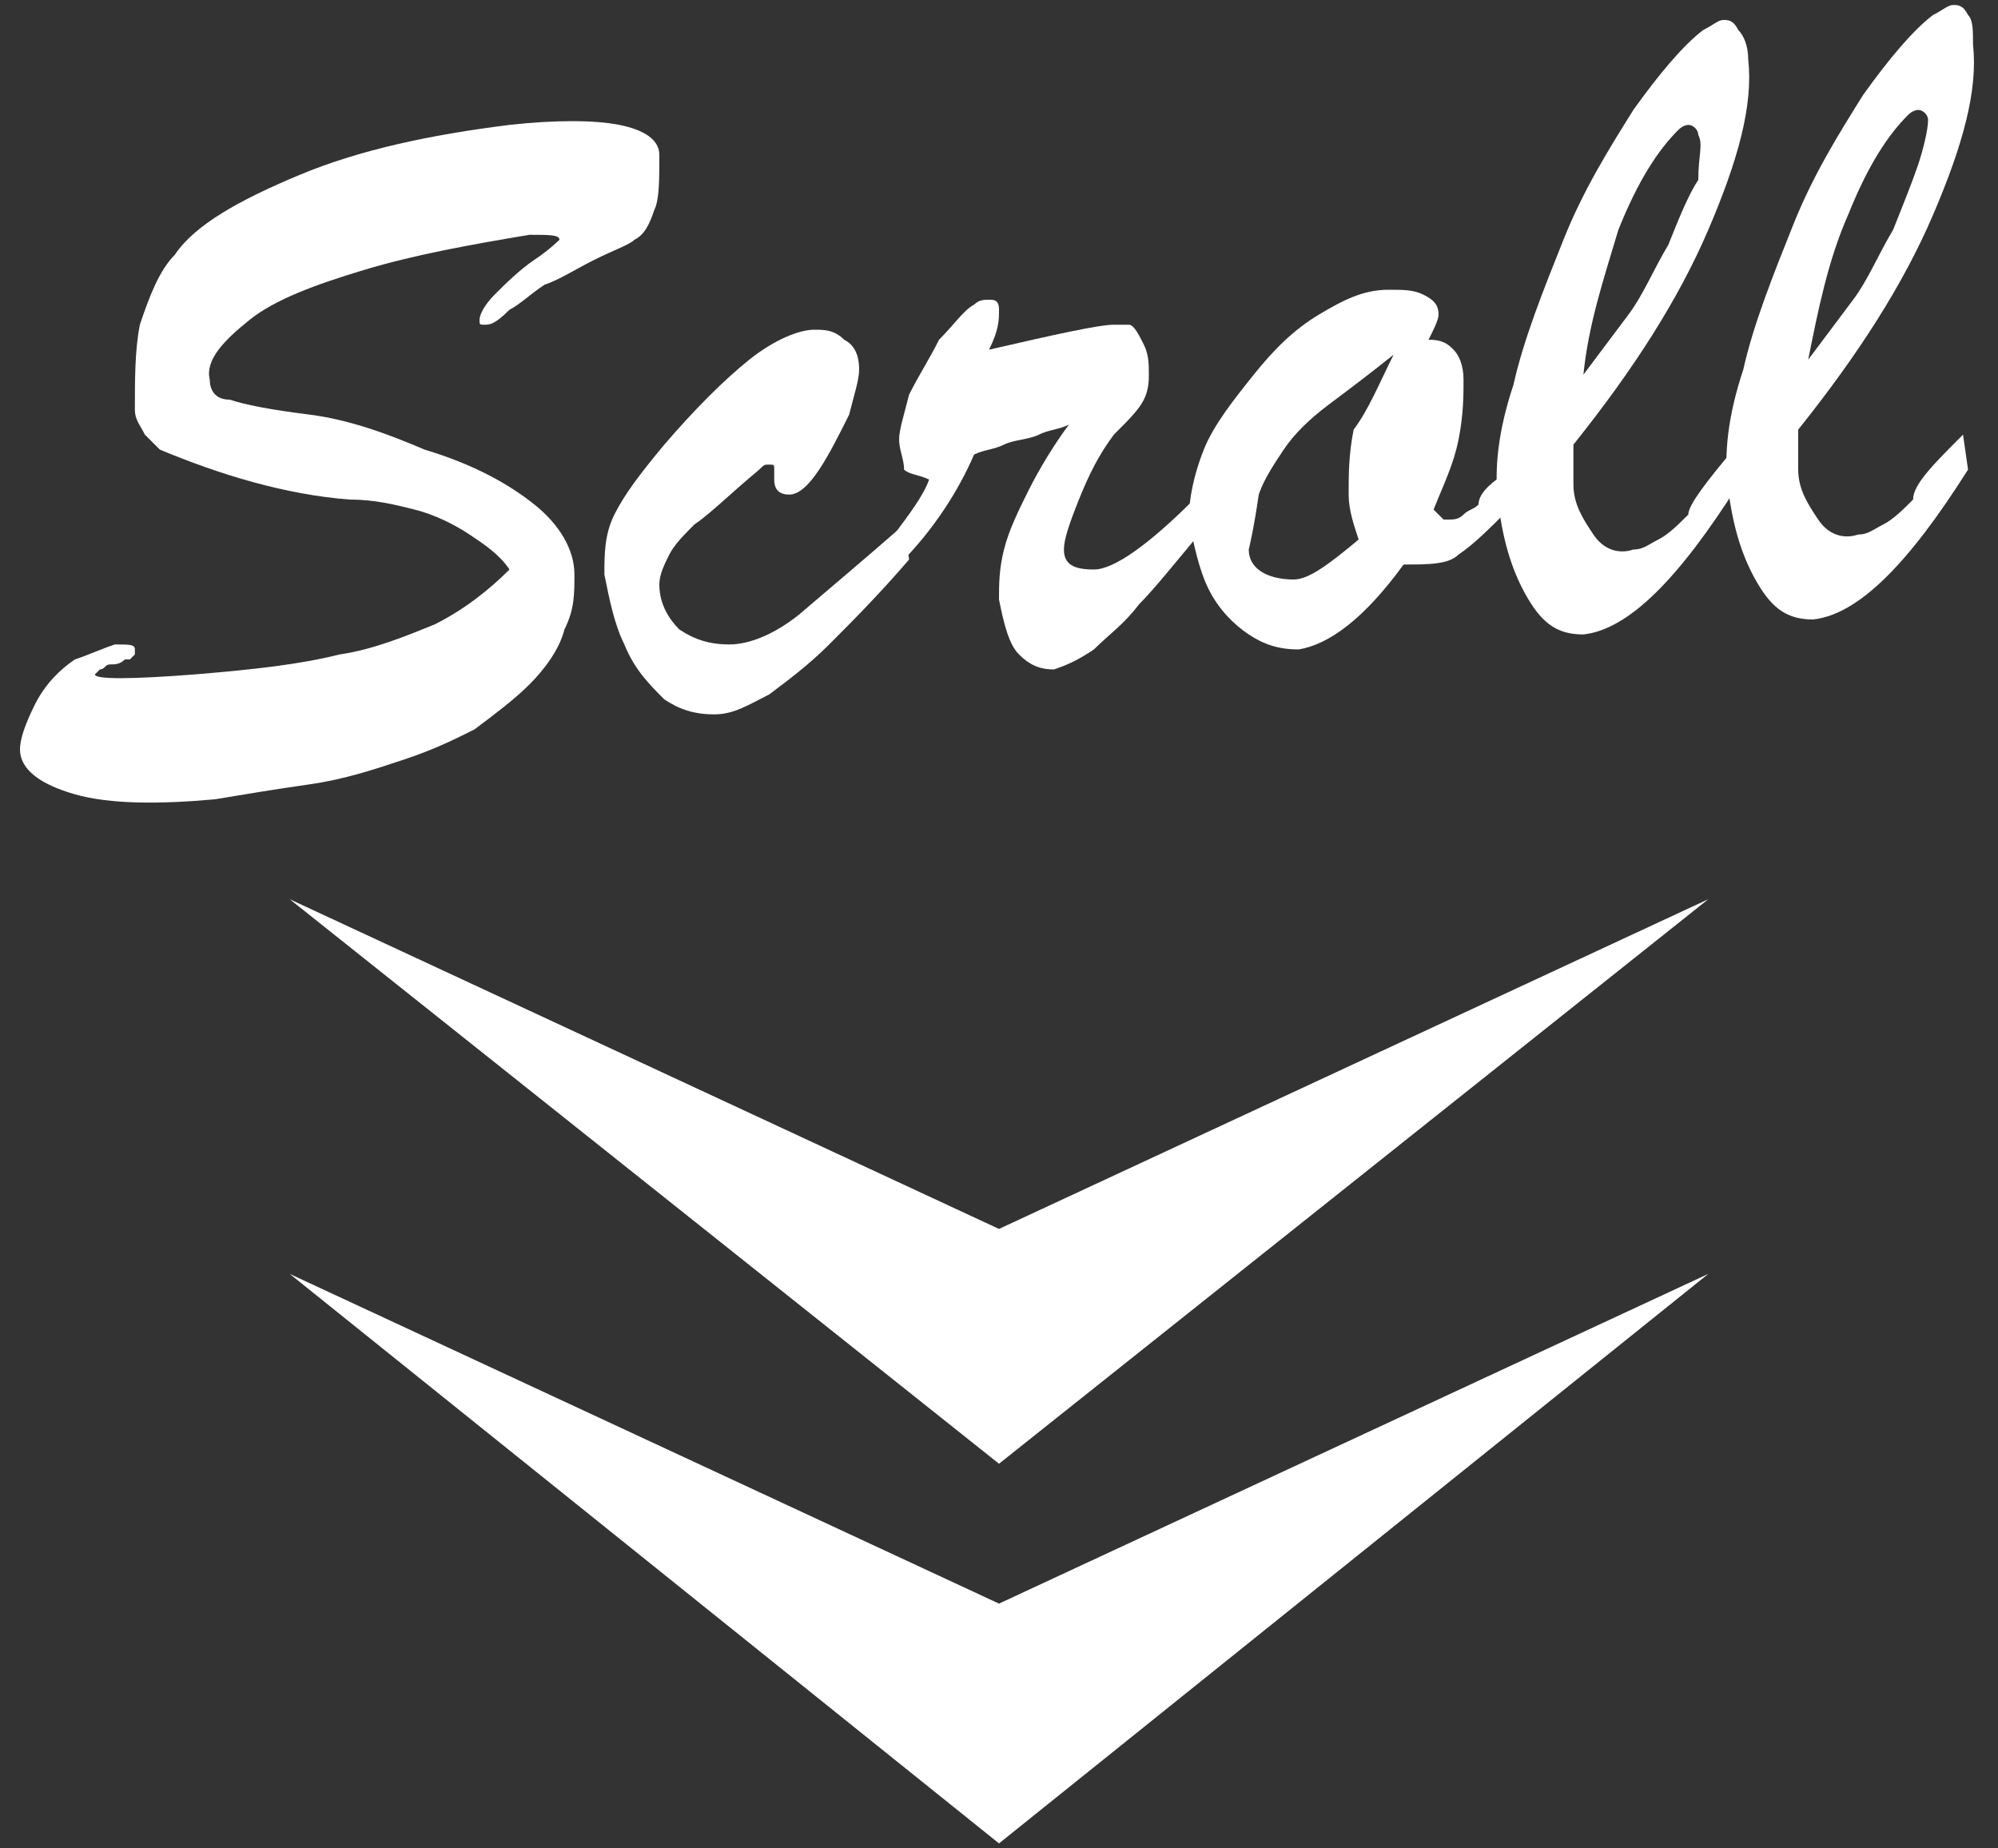
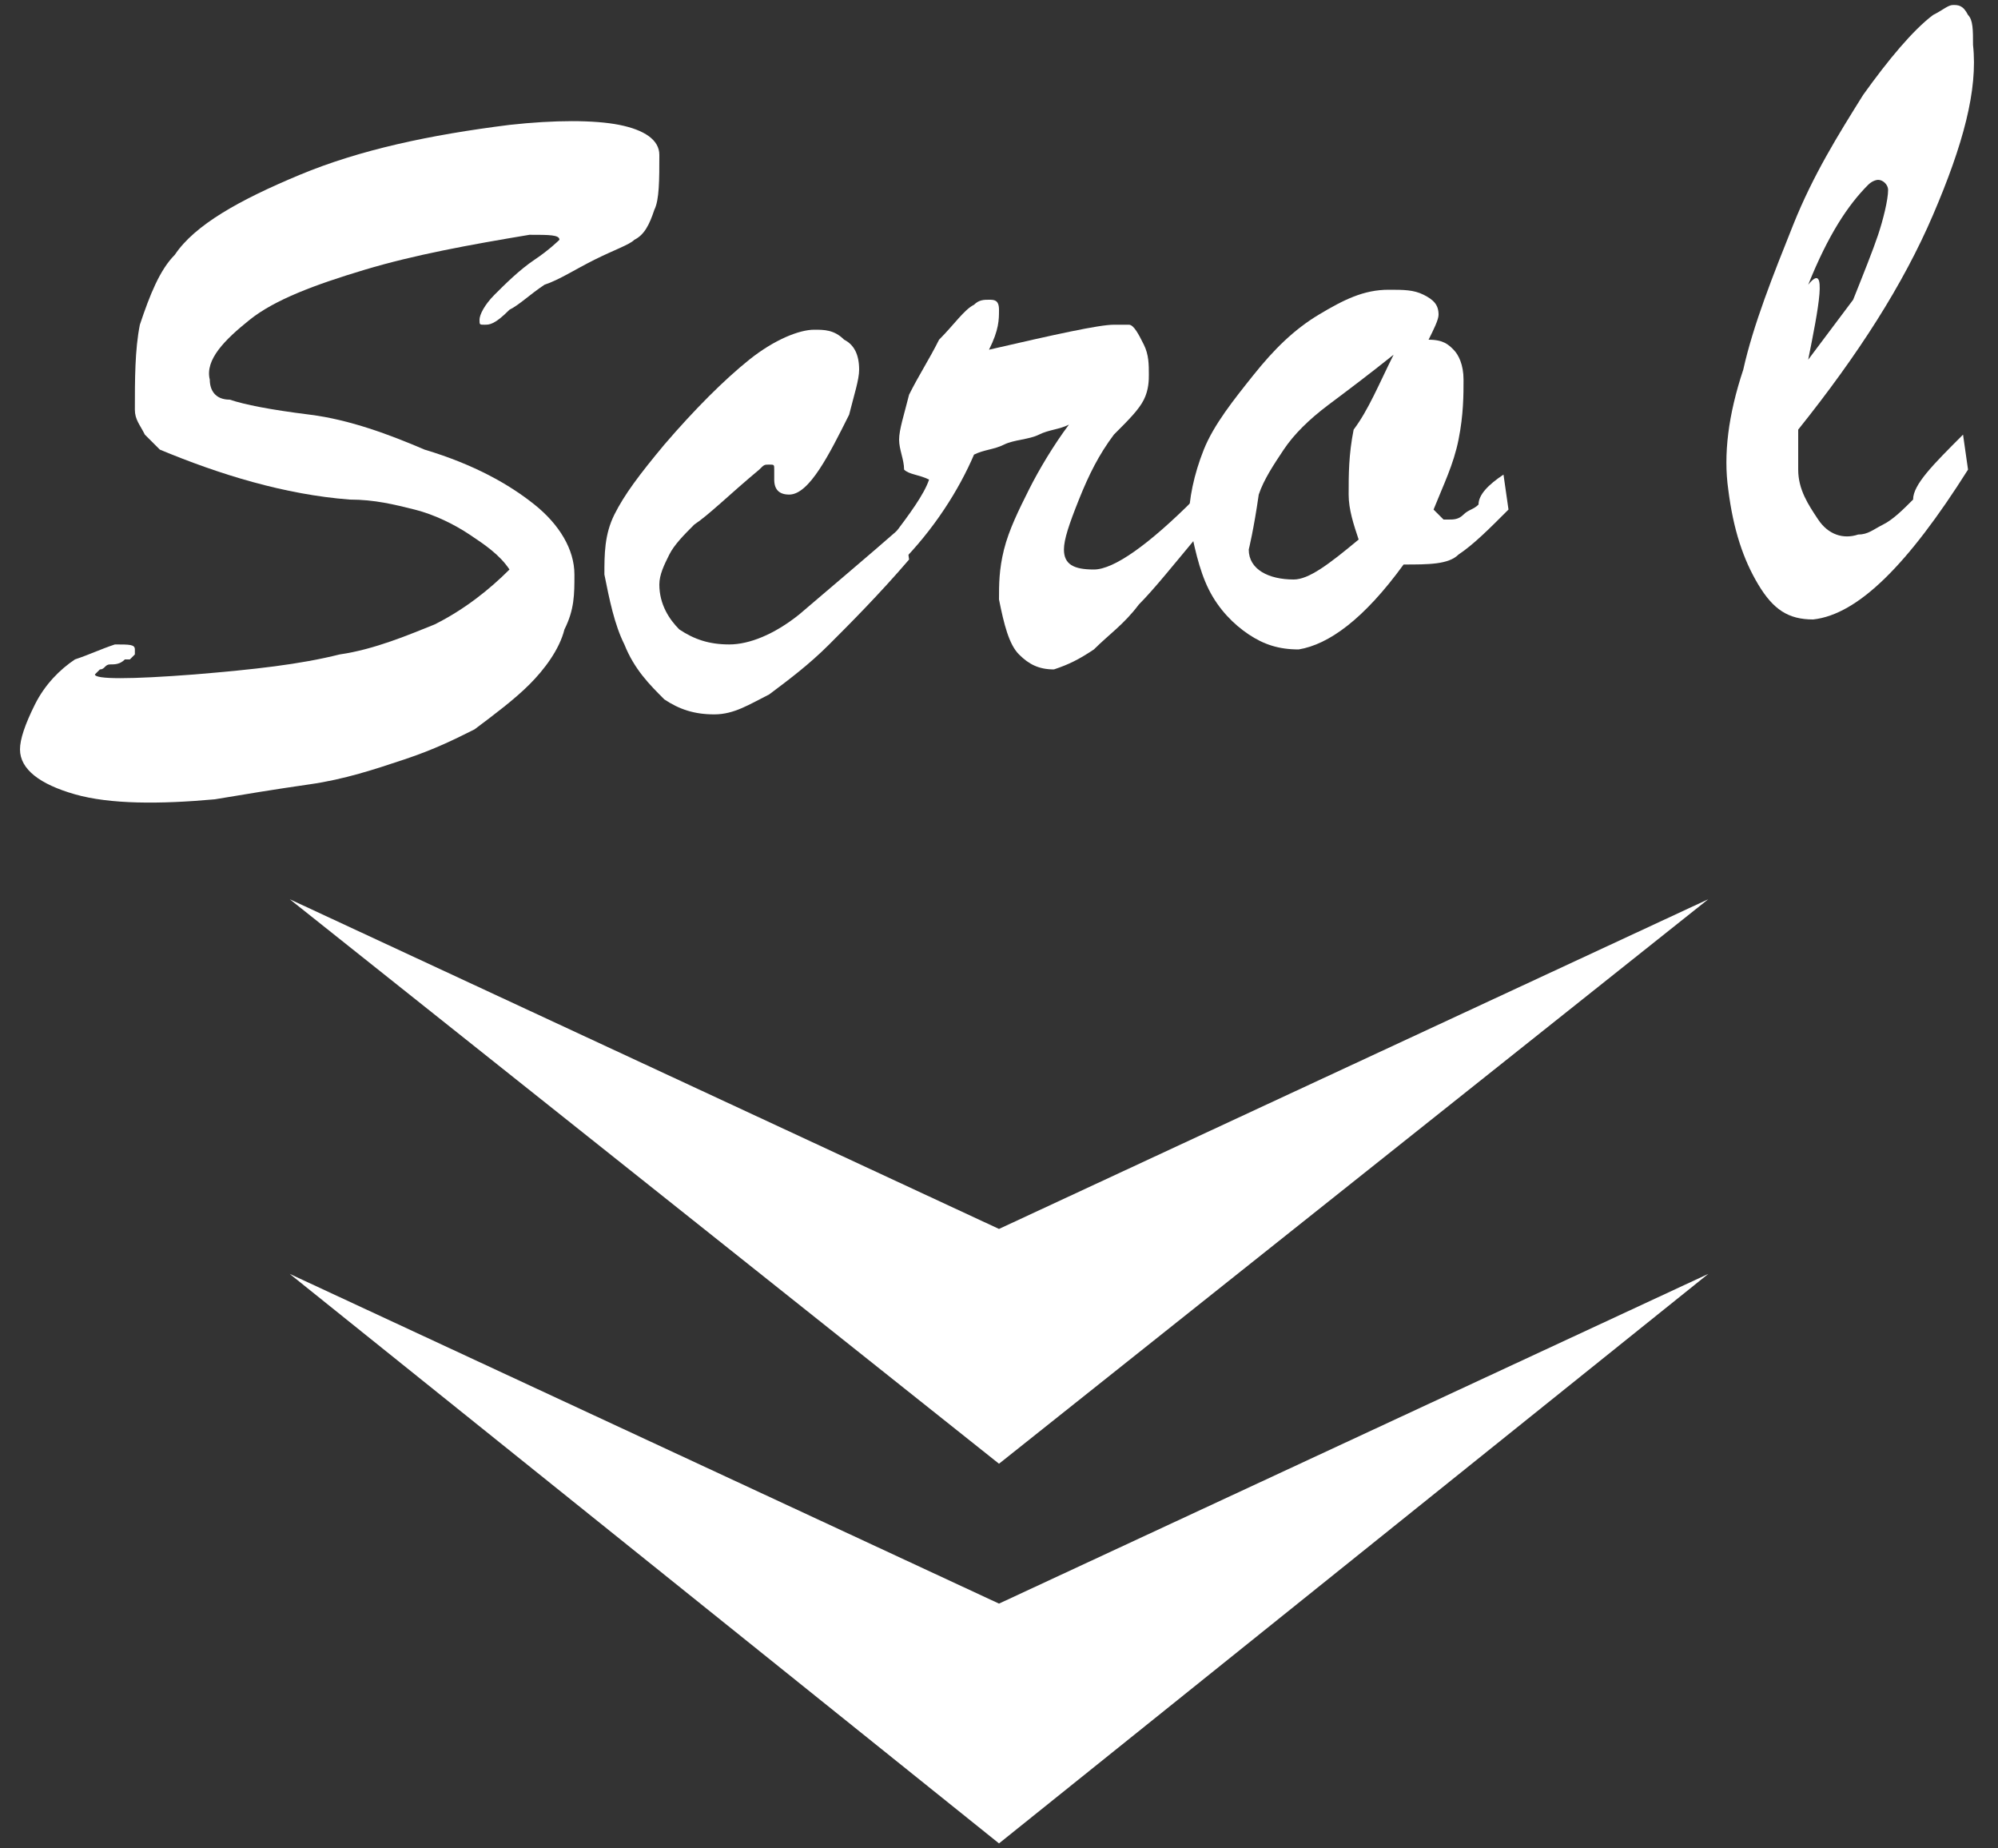
<svg xmlns="http://www.w3.org/2000/svg" version="1.1" id="レイヤー_1" x="0px" y="0px" viewBox="0 0 40 37" style="enable-background:new 0 0 40 37;" xml:space="preserve">
  <rect x="0" y="0" width="40" height="37" fill="#333333" stroke="none" />
  <style type="text/css">
	.st0{fill:#FFFFFF;}
</style>
  <g>
    <polygon class="st0" points="20,36.9 5.8,25.5 20,32.1 34.2,25.5  " />
  </g>
  <g>
    <polygon class="st0" points="20,29.3 5.8,18 20,24.6 34.2,18  " />
  </g>
  <path class="st0" d="M10.2,11.4c-0.2-0.3-0.5-0.5-0.8-0.7c-0.3-0.2-0.7-0.4-1.1-0.5C7.9,10.1,7.5,10,7,10C5.7,9.9,4.4,9.5,3.2,9  C3.1,8.9,3,8.8,2.9,8.7C2.8,8.5,2.7,8.4,2.7,8.2c0-0.6,0-1.2,0.1-1.7C3,5.9,3.2,5.4,3.5,5.1c0.4-0.6,1.3-1.1,2.5-1.6  c1.2-0.5,2.6-0.8,4.2-1c0.9-0.1,1.7-0.1,2.2,0c0.5,0.1,0.8,0.3,0.8,0.6c0,0.5,0,0.9-0.1,1.1c-0.1,0.3-0.2,0.5-0.4,0.6  c-0.1,0.1-0.4,0.2-0.8,0.4c-0.4,0.2-0.7,0.4-1,0.5c-0.3,0.2-0.5,0.4-0.7,0.5C9.9,6.5,9.8,6.5,9.7,6.5c-0.1,0-0.1,0-0.1-0.1  c0-0.1,0.1-0.3,0.3-0.5c0.2-0.2,0.5-0.5,0.8-0.7c0.3-0.2,0.5-0.4,0.5-0.4c0-0.1-0.2-0.1-0.6-0.1C9.4,4.9,8.3,5.1,7.3,5.4  C6.3,5.7,5.5,6,5,6.4S4.1,7.2,4.2,7.6C4.2,7.8,4.3,8,4.6,8c0.3,0.1,0.8,0.2,1.6,0.3S7.8,8.7,8.5,9c1,0.3,1.7,0.7,2.2,1.1  c0.5,0.4,0.8,0.9,0.8,1.4c0,0.4,0,0.7-0.2,1.1c-0.1,0.4-0.4,0.8-0.7,1.1c-0.3,0.3-0.7,0.6-1.1,0.9c-0.4,0.2-0.8,0.4-1.4,0.6  c-0.6,0.2-1.2,0.4-1.9,0.5c-0.7,0.1-1.3,0.2-1.9,0.3c-1.1,0.1-2.1,0.1-2.8-0.1s-1.1-0.5-1.1-0.9c0-0.2,0.1-0.5,0.3-0.9  c0.2-0.4,0.5-0.7,0.8-0.9c0.3-0.1,0.5-0.2,0.8-0.3c0.3,0,0.4,0,0.4,0.1c0,0,0,0,0,0.1c0,0,0,0-0.1,0.1c0,0,0,0-0.1,0  c-0.1,0.1-0.2,0.1-0.3,0.1c-0.1,0-0.1,0.1-0.2,0.1c0,0-0.1,0.1-0.1,0.1c0,0.1,0.7,0.1,2,0c1.2-0.1,2.1-0.2,2.9-0.4  c0.7-0.1,1.4-0.4,1.9-0.6C9.3,12.2,9.8,11.8,10.2,11.4z" />
  <path class="st0" d="M18.1,10.5l0.1,0.7c-0.6,0.7-1.2,1.3-1.6,1.7c-0.4,0.4-0.8,0.7-1.2,1c-0.4,0.2-0.7,0.4-1.1,0.4  c-0.4,0-0.7-0.1-1-0.3c-0.3-0.3-0.6-0.6-0.8-1.1c-0.2-0.4-0.3-0.9-0.4-1.4c0-0.4,0-0.8,0.2-1.2c0.2-0.4,0.5-0.8,1-1.4  c0.6-0.7,1.2-1.3,1.7-1.7c0.5-0.4,1-0.6,1.3-0.6c0.2,0,0.4,0,0.6,0.2c0.2,0.1,0.3,0.3,0.3,0.6c0,0.2-0.1,0.5-0.2,0.9  c-0.2,0.4-0.4,0.8-0.6,1.1s-0.4,0.5-0.6,0.5c-0.2,0-0.3-0.1-0.3-0.3c0-0.1,0-0.1,0-0.1c0,0,0-0.1,0-0.1c0-0.1,0-0.1-0.1-0.1  s-0.1,0-0.2,0.1c-0.6,0.5-1,0.9-1.3,1.1c-0.2,0.2-0.4,0.4-0.5,0.6c-0.1,0.2-0.2,0.4-0.2,0.6c0,0.4,0.2,0.7,0.4,0.9  c0.3,0.2,0.6,0.3,1,0.3c0.4,0,0.9-0.2,1.4-0.6C16.7,11.7,17.3,11.2,18.1,10.5z" />
  <path class="st0" d="M18,11.3l-0.1-0.6c0.3-0.4,0.6-0.8,0.7-1.1c-0.2-0.1-0.4-0.1-0.5-0.2C18.1,9.2,18,9,18,8.8  c0-0.2,0.1-0.5,0.2-0.9c0.2-0.4,0.4-0.7,0.6-1.1c0.3-0.3,0.5-0.6,0.7-0.7c0.1-0.1,0.2-0.1,0.3-0.1c0.1,0,0.2,0,0.2,0.2  C20,6.4,20,6.6,19.8,7c1.3-0.3,2.2-0.5,2.5-0.5c0.1,0,0.2,0,0.3,0c0.1,0,0.2,0.2,0.3,0.4C23,7.1,23,7.3,23,7.5c0,0.1,0,0.3-0.1,0.5  c-0.1,0.2-0.3,0.4-0.6,0.7C22,9.1,21.8,9.5,21.6,10c-0.2,0.5-0.3,0.8-0.3,1c0,0.3,0.2,0.4,0.6,0.4c0.4,0,1.1-0.5,2-1.4l0.1,0.7  c-0.5,0.6-0.9,1.1-1.2,1.4c-0.3,0.4-0.6,0.6-0.9,0.9c-0.3,0.2-0.5,0.3-0.8,0.4c-0.3,0-0.5-0.1-0.7-0.3c-0.2-0.2-0.3-0.6-0.4-1.1  c0-0.3,0-0.6,0.1-1s0.3-0.8,0.5-1.2c0.2-0.4,0.5-0.9,0.8-1.3c-0.2,0.1-0.4,0.1-0.6,0.2c-0.2,0.1-0.5,0.1-0.7,0.2  c-0.2,0.1-0.4,0.1-0.6,0.2C19.2,9.8,18.7,10.6,18,11.3z" />
  <path class="st0" d="M30.1,9.5l0.1,0.7c-0.4,0.4-0.7,0.7-1,0.9c-0.2,0.2-0.6,0.2-1.1,0.2c-0.8,1.1-1.5,1.6-2.1,1.7  c-0.4,0-0.7-0.1-1-0.3c-0.3-0.2-0.6-0.5-0.8-0.9c-0.2-0.4-0.3-0.9-0.4-1.4c0-0.4,0.1-0.9,0.3-1.4c0.2-0.5,0.6-1,1-1.5  c0.4-0.5,0.8-0.9,1.3-1.2c0.5-0.3,0.9-0.5,1.4-0.5c0.3,0,0.5,0,0.7,0.1c0.2,0.1,0.3,0.2,0.3,0.4c0,0.1-0.1,0.3-0.2,0.5  c0.3,0,0.4,0.1,0.5,0.2c0.1,0.1,0.2,0.3,0.2,0.6c0,0.3,0,0.7-0.1,1.2c-0.1,0.5-0.3,0.9-0.5,1.4l0.2,0.2l0.1,0c0.1,0,0.2,0,0.3-0.1  c0.1-0.1,0.2-0.1,0.3-0.2C29.6,9.9,29.8,9.7,30.1,9.5z M27.9,7.1c-0.5,0.4-0.9,0.7-1.3,1c-0.4,0.3-0.7,0.6-0.9,0.9s-0.4,0.6-0.5,0.9  C25.1,10.6,25,11,25,11c0,0.4,0.4,0.6,0.9,0.6c0.3,0,0.7-0.3,1.3-0.8c-0.1-0.3-0.2-0.6-0.2-0.9c0-0.4,0-0.8,0.1-1.3  C27.4,8.2,27.6,7.7,27.9,7.1z" />
-   <path class="st0" d="M34.7,9l0.1,0.7c-1.2,1.9-2.2,2.9-3.1,3c-0.5,0-0.8-0.2-1.1-0.7c-0.3-0.5-0.5-1.1-0.6-1.9  c-0.1-0.7,0-1.5,0.3-2.4c0.2-0.9,0.6-1.9,1-2.9c0.4-1,0.9-1.8,1.4-2.6c0.5-0.7,1-1.3,1.4-1.6c0.2-0.1,0.3-0.2,0.4-0.2  c0.1,0,0.2,0,0.3,0.2C34.9,0.7,35,0.9,35,1.2c0.1,0.9-0.2,2-0.8,3.4c-0.6,1.4-1.5,2.8-2.7,4.3c0,0.3,0,0.6,0,0.8  c0,0.4,0.2,0.7,0.4,1s0.5,0.4,0.8,0.3c0.2,0,0.3-0.1,0.5-0.2c0.2-0.1,0.4-0.3,0.6-0.5C33.8,10.1,34.2,9.6,34.7,9z M31.7,7.5  c0.3-0.4,0.6-0.8,0.9-1.2c0.3-0.4,0.5-0.9,0.8-1.4c0.2-0.5,0.4-1,0.6-1.3C34,3.1,34.1,2.9,34,2.7c0-0.1-0.1-0.2-0.2-0.2  c0,0-0.1,0-0.2,0.1c-0.4,0.4-0.8,1-1.2,2C32.1,5.6,31.8,6.5,31.7,7.5z" />
-   <path class="st0" d="M39.3,8.7l0.1,0.7c-1.2,1.9-2.2,2.9-3.1,3c-0.5,0-0.8-0.2-1.1-0.7c-0.3-0.5-0.5-1.1-0.6-1.9  c-0.1-0.7,0-1.5,0.3-2.4c0.2-0.9,0.6-1.9,1-2.9c0.4-1,0.9-1.8,1.4-2.6c0.5-0.7,1-1.3,1.4-1.6c0.2-0.1,0.3-0.2,0.4-0.2  c0.1,0,0.2,0,0.3,0.2c0.1,0.1,0.1,0.3,0.1,0.6c0.1,0.9-0.2,2-0.8,3.4c-0.6,1.4-1.5,2.8-2.7,4.3c0,0.3,0,0.6,0,0.8  c0,0.4,0.2,0.7,0.4,1s0.5,0.4,0.8,0.3c0.2,0,0.3-0.1,0.5-0.2c0.2-0.1,0.4-0.3,0.6-0.5C38.3,9.7,38.7,9.3,39.3,8.7z M36.2,7.2  c0.3-0.4,0.6-0.8,0.9-1.2c0.3-0.4,0.5-0.9,0.8-1.4c0.2-0.5,0.4-1,0.5-1.3s0.2-0.7,0.2-0.9c0-0.1-0.1-0.2-0.2-0.2c0,0-0.1,0-0.2,0.1  c-0.4,0.4-0.8,1-1.2,2C36.6,5.2,36.4,6.2,36.2,7.2z" />
+   <path class="st0" d="M39.3,8.7l0.1,0.7c-1.2,1.9-2.2,2.9-3.1,3c-0.5,0-0.8-0.2-1.1-0.7c-0.3-0.5-0.5-1.1-0.6-1.9  c-0.1-0.7,0-1.5,0.3-2.4c0.2-0.9,0.6-1.9,1-2.9c0.4-1,0.9-1.8,1.4-2.6c0.5-0.7,1-1.3,1.4-1.6c0.2-0.1,0.3-0.2,0.4-0.2  c0.1,0,0.2,0,0.3,0.2c0.1,0.1,0.1,0.3,0.1,0.6c0.1,0.9-0.2,2-0.8,3.4c-0.6,1.4-1.5,2.8-2.7,4.3c0,0.3,0,0.6,0,0.8  c0,0.4,0.2,0.7,0.4,1s0.5,0.4,0.8,0.3c0.2,0,0.3-0.1,0.5-0.2c0.2-0.1,0.4-0.3,0.6-0.5C38.3,9.7,38.7,9.3,39.3,8.7z M36.2,7.2  c0.3-0.4,0.6-0.8,0.9-1.2c0.2-0.5,0.4-1,0.5-1.3s0.2-0.7,0.2-0.9c0-0.1-0.1-0.2-0.2-0.2c0,0-0.1,0-0.2,0.1  c-0.4,0.4-0.8,1-1.2,2C36.6,5.2,36.4,6.2,36.2,7.2z" />
</svg>